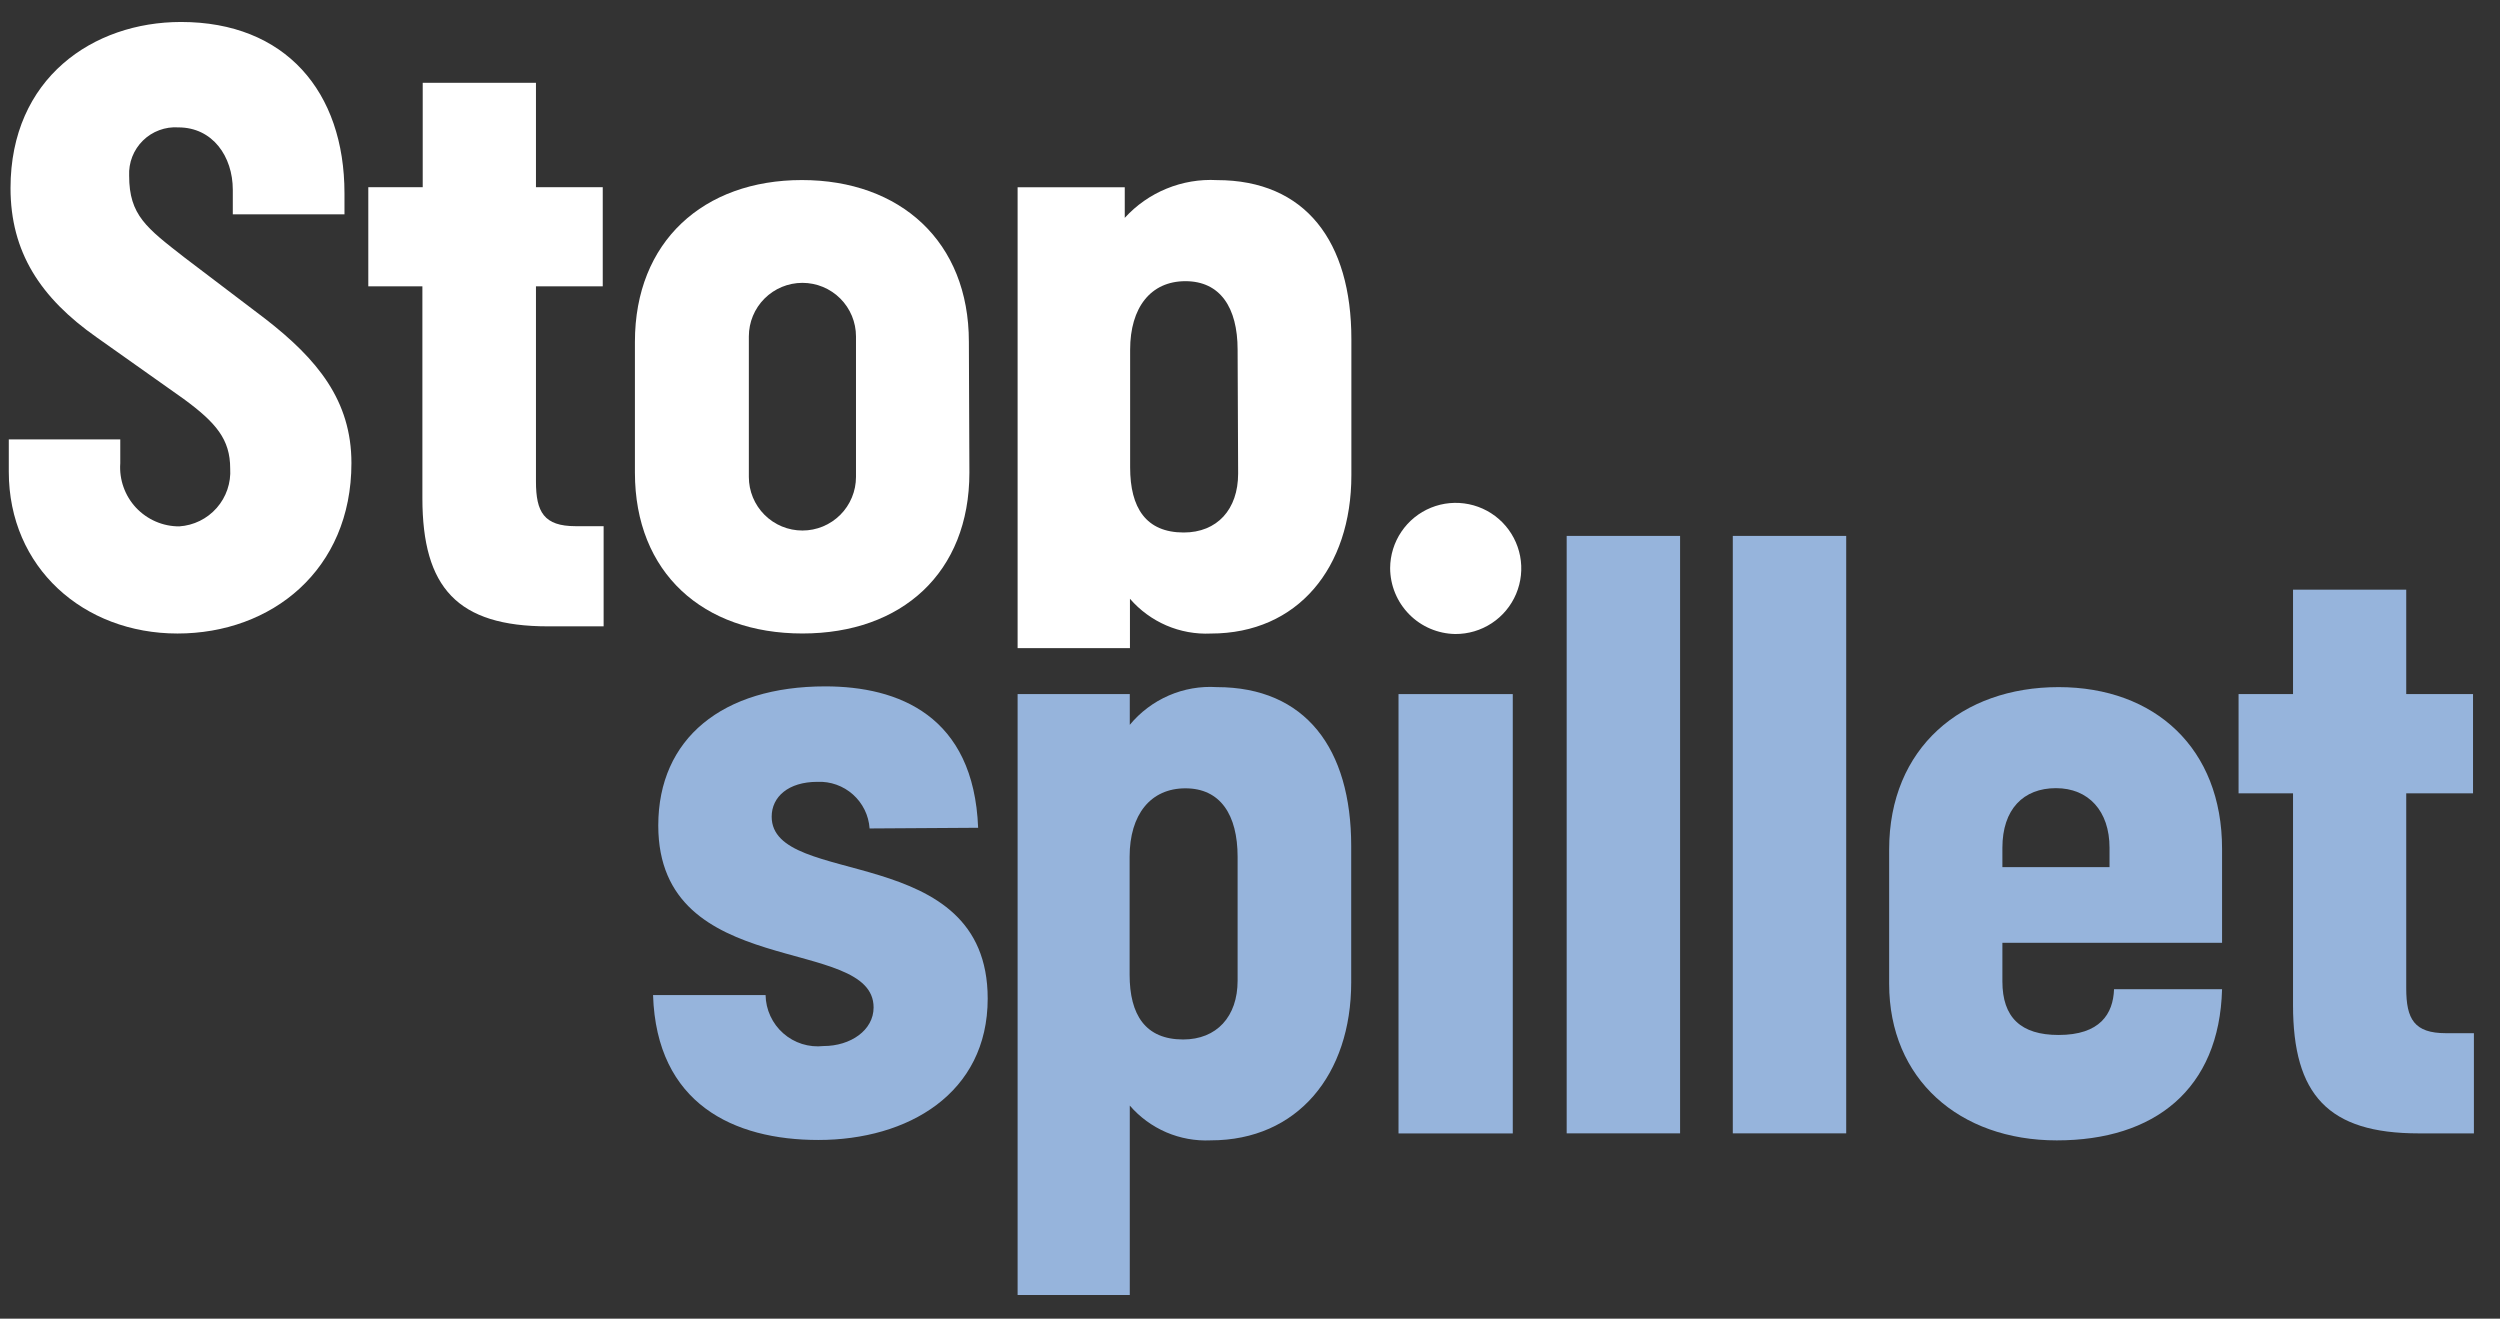
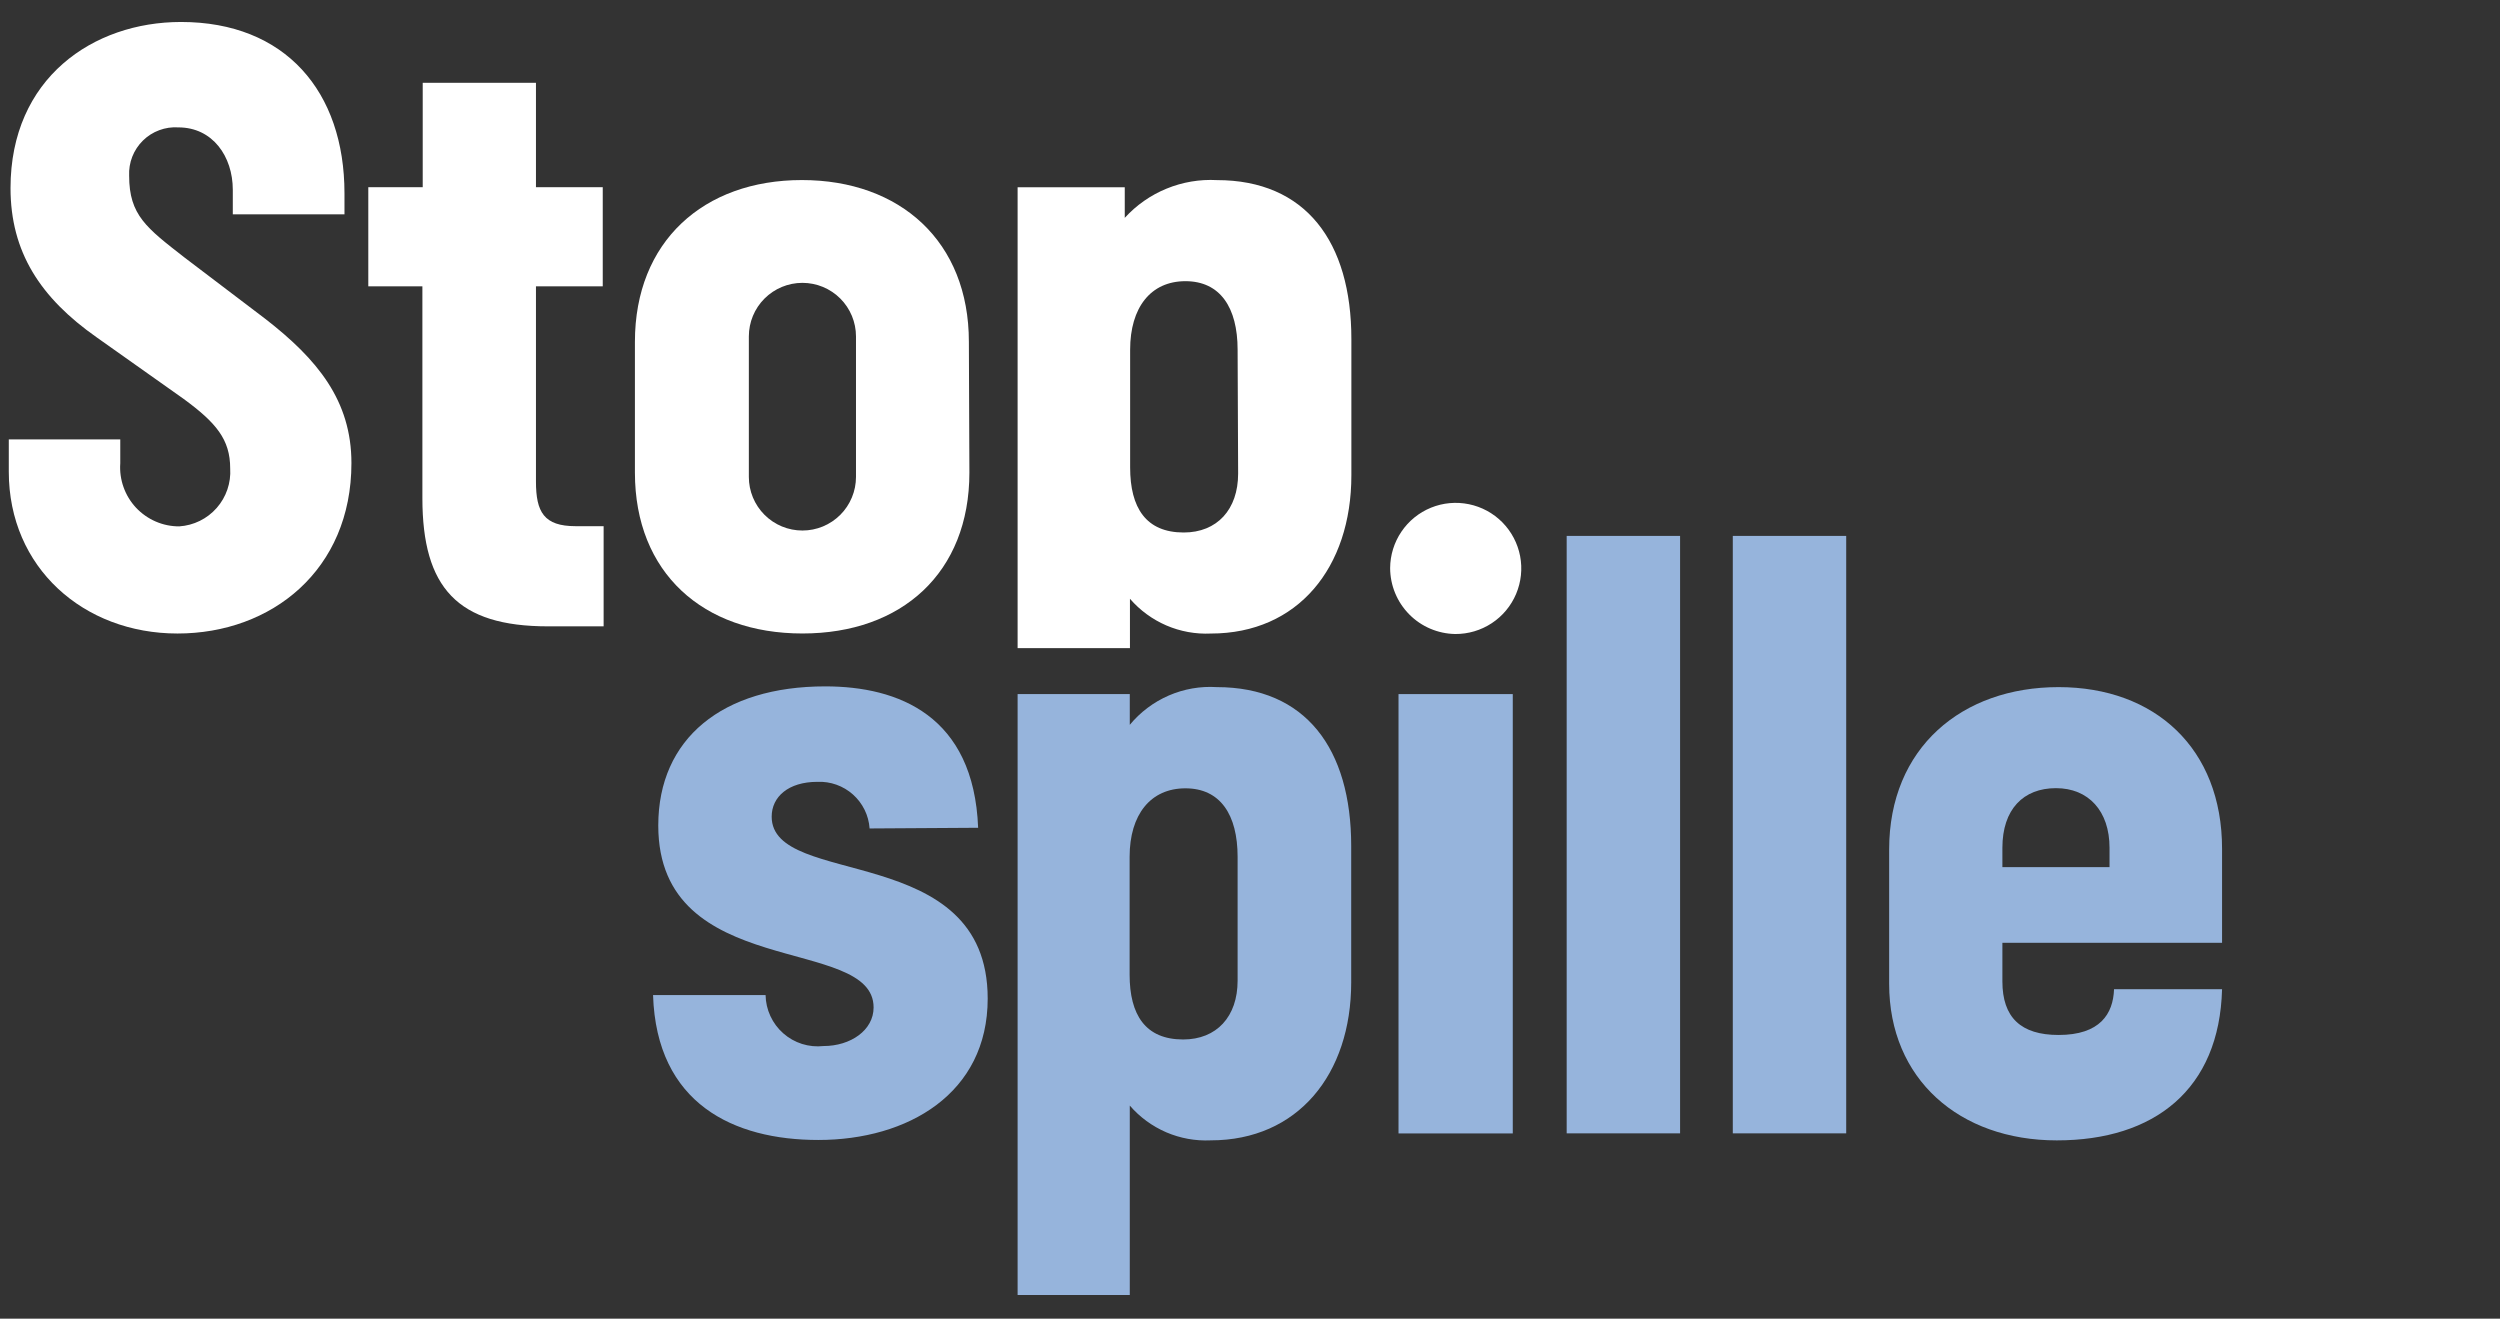
<svg xmlns="http://www.w3.org/2000/svg" width="91" height="48" viewBox="0 0 91 48" fill="none">
  <rect x="0" y="0" width="91" height="48" fill="#333333" stroke="none" />
  <g clip-path="url(#clip0_8019_143)">
    <path d="M3.517 12.278C1.472 10.841 0.383 9.176 0.383 6.846C0.383 2.845 3.391 0.8 6.588 0.8C10.386 0.8 12.539 3.332 12.539 7.036V7.802H8.474V6.91C8.474 5.694 7.74 4.637 6.493 4.637C6.256 4.621 6.019 4.656 5.797 4.739C5.574 4.821 5.372 4.95 5.203 5.116C5.034 5.282 4.902 5.482 4.815 5.703C4.729 5.923 4.69 6.16 4.701 6.397C4.701 7.834 5.334 8.296 6.714 9.372L9.658 11.607C11.558 13.082 12.792 14.583 12.792 16.856C12.792 20.756 9.88 23.06 6.461 23.06C3.042 23.06 0.32 20.661 0.32 17.172V15.995H4.378V16.862C4.357 17.156 4.397 17.452 4.496 17.73C4.594 18.008 4.749 18.263 4.95 18.479C5.152 18.694 5.396 18.866 5.666 18.983C5.937 19.101 6.229 19.161 6.524 19.16C7.05 19.126 7.54 18.885 7.888 18.489C8.236 18.094 8.412 17.577 8.379 17.052C8.379 15.995 7.867 15.387 6.683 14.519L3.517 12.278Z" fill="white" />
    <path d="M19.946 22.799C16.654 22.799 15.375 21.394 15.375 18.133V10.422H13.406V6.814H15.387V3.015H19.509V6.814H21.94V10.422H19.509V17.526C19.509 18.64 19.8 19.153 20.953 19.153H21.972V22.799H19.946Z" fill="white" />
    <path d="M31.158 12.246C31.158 11.728 30.952 11.232 30.587 10.867C30.221 10.501 29.725 10.296 29.208 10.296C28.691 10.296 28.195 10.501 27.829 10.867C27.463 11.232 27.258 11.728 27.258 12.246V17.361C27.258 17.617 27.308 17.871 27.406 18.107C27.504 18.344 27.648 18.559 27.829 18.74C28.01 18.921 28.225 19.065 28.462 19.163C28.698 19.261 28.952 19.311 29.208 19.311C29.464 19.311 29.717 19.261 29.954 19.163C30.191 19.065 30.405 18.921 30.587 18.74C30.768 18.559 30.911 18.344 31.009 18.107C31.107 17.871 31.158 17.617 31.158 17.361V12.246ZM35.286 17.203C35.286 20.849 32.823 23.059 29.208 23.059C25.593 23.059 23.111 20.849 23.111 17.203V12.442C23.111 8.795 25.605 6.554 29.189 6.554C32.772 6.554 35.267 8.795 35.267 12.442L35.286 17.203Z" fill="white" />
    <path d="M45.049 12.729C45.049 11.197 44.416 10.235 43.15 10.235C41.884 10.235 41.137 11.197 41.137 12.729V17.015C41.137 18.484 41.713 19.383 43.087 19.383C44.302 19.383 45.068 18.547 45.068 17.237L45.049 12.729ZM37.041 23.593V6.816H40.941V7.93C41.363 7.467 41.884 7.103 42.464 6.866C43.044 6.628 43.67 6.522 44.296 6.556C47.525 6.556 49.19 8.797 49.19 12.343V17.3C49.19 20.662 47.24 23.061 44.074 23.061C43.52 23.087 42.967 22.986 42.457 22.767C41.947 22.547 41.493 22.215 41.13 21.795V23.593H37.041Z" fill="white" />
    <path d="M31.653 30.156C31.621 29.681 31.404 29.238 31.049 28.921C30.694 28.604 30.229 28.438 29.754 28.459C28.697 28.459 28.089 29.004 28.089 29.726C28.089 32.353 35.952 30.593 35.952 36.348C35.952 39.805 33.046 41.495 29.786 41.495C26.715 41.495 23.898 40.184 23.771 36.221H27.867C27.872 36.486 27.931 36.746 28.043 36.986C28.154 37.226 28.313 37.44 28.512 37.614C28.71 37.789 28.943 37.92 29.195 38C29.447 38.079 29.713 38.105 29.976 38.076C30.963 38.076 31.799 37.5 31.799 36.671C31.799 34.012 23.961 35.74 23.961 30.049C23.961 26.883 26.297 24.984 30.039 24.984C32.692 24.984 35.446 26.041 35.604 30.131L31.653 30.156Z" fill="#96B4DC" />
    <path d="M55.065 25.265H50.906V41.257H55.065V25.265Z" fill="#96B4DC" />
    <path d="M61.155 19.507H57.027V41.254H61.155V19.507Z" fill="#96B4DC" />
    <path d="M67.202 19.507H63.074V41.254H67.202V19.507Z" fill="#96B4DC" />
    <path d="M76.787 30.861C76.787 29.519 76.021 28.689 74.837 28.689C73.653 28.689 72.887 29.455 72.887 30.861V31.564H76.787V30.861ZM72.887 34.318V35.723C72.887 37.034 73.558 37.673 74.932 37.673C76.439 37.673 76.92 36.907 76.951 36.008H80.883C80.788 39.655 78.42 41.51 74.868 41.51C71.317 41.51 68.765 39.275 68.765 35.812V30.924C68.765 27.214 71.418 25.011 74.932 25.011C78.445 25.011 80.883 27.246 80.883 30.892V34.318H72.887Z" fill="#96B4DC" />
-     <path d="M88.037 41.255C84.745 41.255 83.466 39.849 83.466 36.583V28.878H81.484V25.263H83.466V21.464H87.587V25.263H90.018V28.878H87.587V35.975C87.587 37.096 87.878 37.608 89.031 37.608H90.05V41.255H88.037Z" fill="#96B4DC" />
    <path d="M50.601 20.678C50.604 20.206 50.746 19.745 51.011 19.354C51.276 18.962 51.65 18.658 52.088 18.48C52.525 18.302 53.006 18.258 53.468 18.353C53.931 18.448 54.355 18.678 54.687 19.014C55.019 19.351 55.243 19.778 55.332 20.241C55.421 20.705 55.37 21.185 55.186 21.62C55.002 22.055 54.694 22.426 54.299 22.685C53.904 22.945 53.441 23.081 52.969 23.078C52.339 23.067 51.737 22.811 51.295 22.362C50.852 21.913 50.603 21.308 50.601 20.678Z" fill="white" />
    <path d="M45.049 31.19C45.049 29.651 44.416 28.695 43.15 28.695C41.884 28.695 41.118 29.645 41.118 31.19V35.476C41.118 36.944 41.694 37.837 43.068 37.837C44.283 37.837 45.049 37.008 45.049 35.697V31.19ZM37.041 47.138V25.264H41.124V26.384C41.506 25.922 41.992 25.556 42.542 25.317C43.092 25.078 43.691 24.973 44.29 25.011C47.519 25.011 49.184 27.245 49.184 30.797V35.754C49.184 39.11 47.234 41.509 44.068 41.509C43.514 41.535 42.96 41.434 42.45 41.215C41.941 40.995 41.487 40.663 41.124 40.243V47.138H37.041Z" fill="#96B4DC" />
  </g>
  <defs>
    <clipPath id="clip0_8019_143">
      <rect width="89.73" height="46.337" fill="white" transform="translate(0.32 0.8)" />
    </clipPath>
  </defs>
</svg>